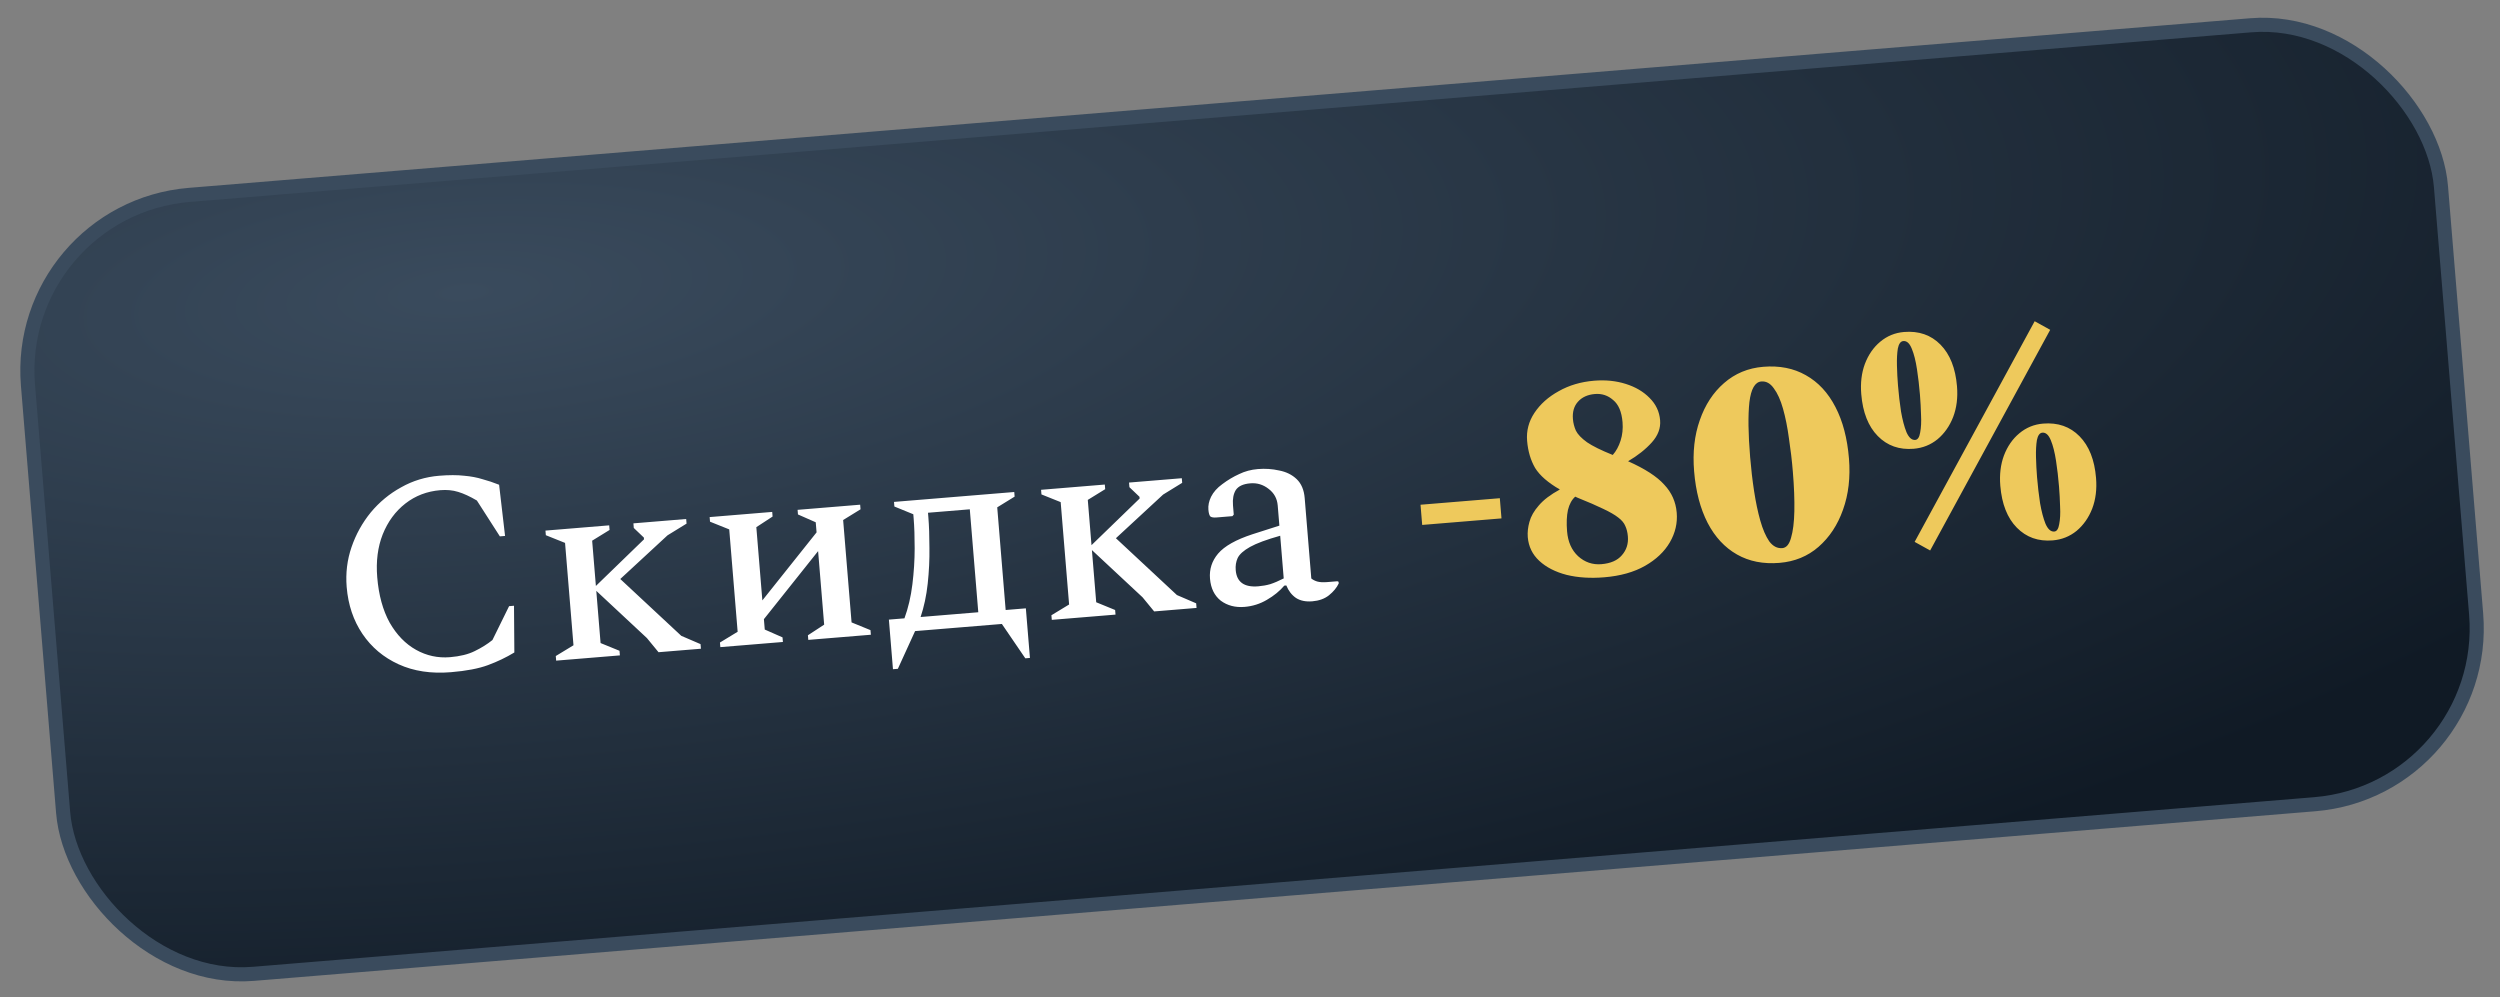
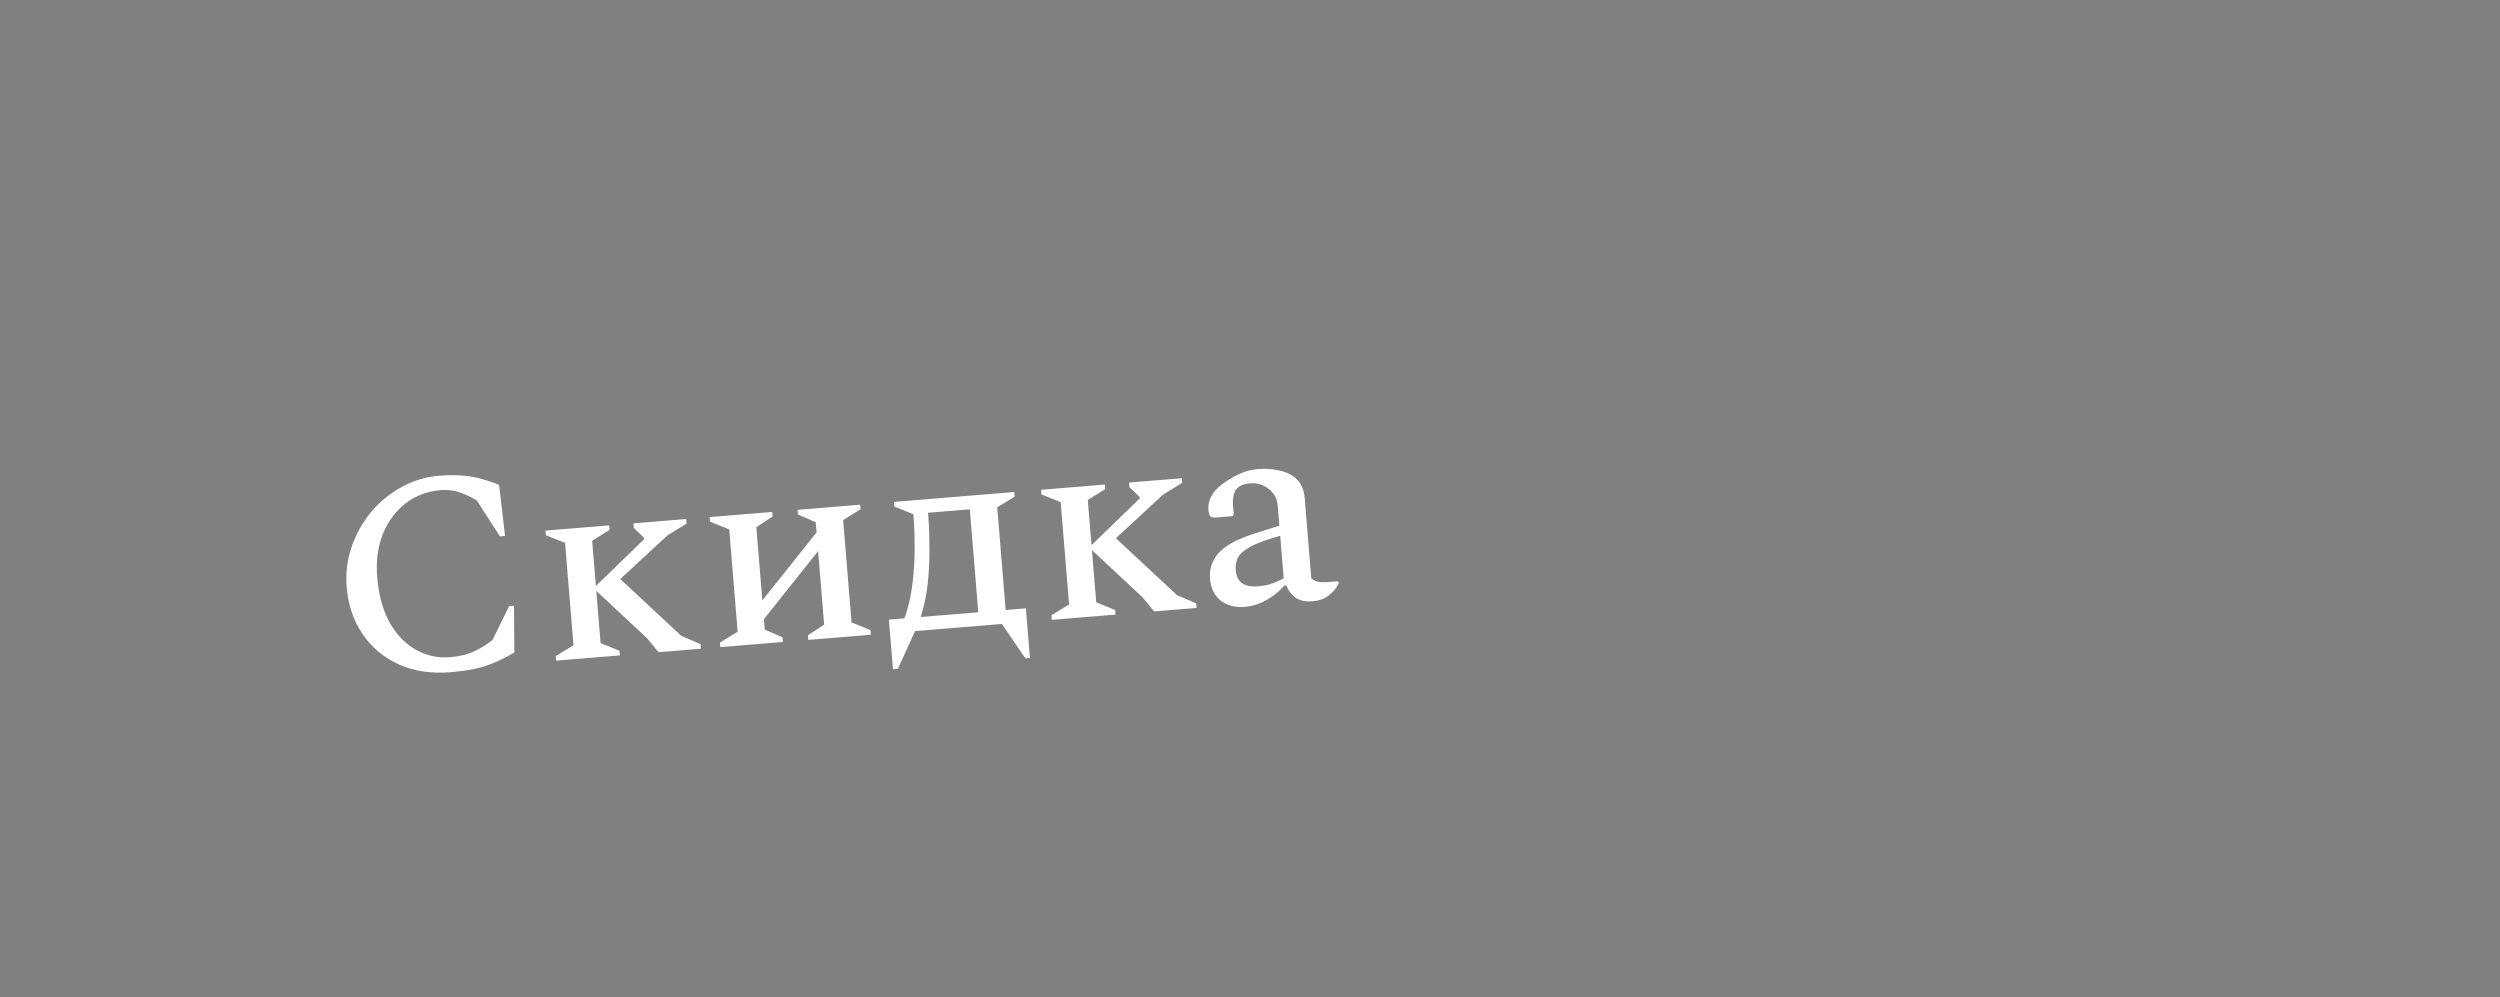
<svg xmlns="http://www.w3.org/2000/svg" width="173" height="69" viewBox="0 0 173 69" fill="none">
  <rect x="0" y="0" width="173" height="69" fill="#808080" stroke="none" />
-   <rect x="0.934" y="14.488" width="167.544" height="54.085" rx="12.207" transform="rotate(-4.704 0.934 14.488)" fill="url(#paint0_radial_32_151)" stroke="#3A4B5D" stroke-width="0.977" />
  <path d="M31.206 46.516C29.835 46.629 28.628 46.447 27.585 45.97C26.541 45.494 25.706 44.792 25.081 43.866C24.456 42.94 24.092 41.858 23.99 40.621C23.912 39.663 24.023 38.743 24.326 37.861C24.628 36.979 25.071 36.179 25.655 35.461C26.252 34.743 26.955 34.163 27.762 33.721C28.568 33.266 29.444 33 30.388 32.922C31.067 32.867 31.643 32.866 32.116 32.921C32.588 32.962 33.01 33.041 33.381 33.158C33.764 33.261 34.15 33.389 34.538 33.545L34.95 37.087L34.591 37.117L33 34.636C32.522 34.354 32.09 34.155 31.706 34.039C31.334 33.923 30.923 33.883 30.47 33.92C29.552 33.996 28.747 34.303 28.055 34.842C27.363 35.381 26.839 36.094 26.483 36.98C26.14 37.852 26.014 38.84 26.104 39.945C26.206 41.182 26.493 42.23 26.966 43.088C27.451 43.932 28.058 44.559 28.788 44.967C29.518 45.376 30.302 45.546 31.14 45.477C31.832 45.42 32.403 45.279 32.853 45.055C33.317 44.829 33.724 44.575 34.076 44.291L35.229 41.946L35.569 41.918L35.593 45.151C35.032 45.492 34.427 45.782 33.777 46.023C33.127 46.264 32.27 46.429 31.206 46.516ZM45.57 45.133L44.767 44.155L41.263 40.887L41.56 44.499L42.87 45.034L42.896 45.353L38.486 45.716L38.46 45.397L39.685 44.653L39.102 37.569L37.772 37.036L37.746 36.717L42.156 36.354L42.182 36.673L40.977 37.415L41.235 40.548L44.566 37.321L44.556 37.201L43.858 36.535L43.832 36.216L47.484 35.915L47.51 36.234L46.191 37.046L42.923 40.067L47.144 43.999L48.477 44.573L48.504 44.892L45.57 45.133ZM50.463 36.634L49.133 36.101L49.107 35.782L53.437 35.425L53.463 35.745L52.338 36.48L52.755 41.548L56.507 36.84L56.449 36.142L55.219 35.6L55.193 35.281L59.523 34.925L59.549 35.244L58.345 35.986L58.928 43.07L60.237 43.605L60.264 43.924L55.934 44.28L55.907 43.961L57.032 43.226L56.613 38.137L52.862 42.846L52.921 43.564L54.151 44.106L54.177 44.425L49.847 44.781L49.821 44.462L51.045 43.718L50.463 36.634ZM62.588 42.789C62.85 42.071 63.034 41.285 63.138 40.433C63.242 39.581 63.294 38.753 63.295 37.949C63.296 37.145 63.272 36.451 63.224 35.865L63.201 35.586L61.891 35.051L61.865 34.732L70.186 34.047L70.212 34.366L69.008 35.108L69.592 42.212L70.989 42.097L71.272 45.529L70.952 45.556L69.33 43.178L63.324 43.672L62.132 46.282L61.793 46.309L61.511 42.877L62.588 42.789ZM67.697 42.368L67.11 35.244L64.217 35.482L64.242 35.782C64.291 36.38 64.316 37.088 64.316 37.905C64.328 38.708 64.289 39.535 64.198 40.386C64.107 41.224 63.942 41.994 63.706 42.697L67.697 42.368ZM79.868 42.311L79.064 41.332L75.56 38.065L75.858 41.676L77.167 42.212L77.194 42.531L72.784 42.894L72.757 42.575L73.982 41.831L73.399 34.747L72.069 34.214L72.043 33.894L76.453 33.531L76.479 33.851L75.275 34.593L75.532 37.725L78.863 34.498L78.853 34.379L78.156 33.713L78.129 33.393L81.781 33.093L81.807 33.412L80.488 34.224L77.221 37.245L81.442 41.177L82.775 41.75L82.801 42.069L79.868 42.311ZM86.123 41.997C85.484 42.05 84.937 41.907 84.48 41.57C84.036 41.218 83.787 40.709 83.732 40.044C83.678 39.392 83.865 38.814 84.292 38.31C84.732 37.792 85.525 37.345 86.673 36.969L88.533 36.374L88.418 34.978C88.378 34.499 88.166 34.114 87.781 33.825C87.408 33.534 86.99 33.408 86.524 33.446C86.032 33.486 85.696 33.641 85.517 33.91C85.352 34.178 85.287 34.532 85.323 34.971L85.376 35.61L85.284 35.718L84.187 35.808C83.987 35.824 83.845 35.803 83.76 35.743C83.687 35.668 83.64 35.511 83.621 35.272C83.596 34.979 83.659 34.679 83.808 34.373C83.969 34.051 84.226 33.762 84.58 33.505C84.958 33.22 85.348 32.987 85.748 32.807C86.147 32.613 86.58 32.497 87.045 32.459C87.551 32.417 88.043 32.45 88.52 32.558C89.01 32.652 89.415 32.853 89.735 33.161C90.055 33.47 90.238 33.904 90.284 34.462L90.742 40.03C90.843 40.115 90.976 40.185 91.141 40.238C91.319 40.29 91.555 40.304 91.848 40.28L92.546 40.223L92.629 40.256L92.639 40.376C92.502 40.668 92.277 40.941 91.963 41.195C91.661 41.434 91.278 41.573 90.812 41.611C90.36 41.648 89.985 41.572 89.688 41.382C89.39 41.179 89.165 40.889 89.014 40.514L88.874 40.525C88.557 40.899 88.155 41.227 87.669 41.508C87.197 41.788 86.681 41.951 86.123 41.997ZM85.512 39.456C85.58 40.281 86.099 40.653 87.07 40.573C87.363 40.549 87.64 40.499 87.902 40.424C88.176 40.335 88.486 40.202 88.833 40.026L88.59 37.073C87.648 37.338 86.953 37.596 86.504 37.847C86.056 38.098 85.769 38.356 85.644 38.621C85.531 38.871 85.487 39.15 85.512 39.456Z" fill="white" />
-   <path d="M98.415 36.325L98.3 34.928L103.788 34.476L103.903 35.873L98.415 36.325ZM111.013 39.949C110.055 40.028 109.187 39.972 108.408 39.781C107.628 39.578 106.998 39.255 106.52 38.812C106.042 38.369 105.776 37.822 105.722 37.17C105.695 36.837 105.733 36.486 105.836 36.116C105.938 35.732 106.155 35.353 106.486 34.977C106.815 34.589 107.301 34.221 107.942 33.873C107.126 33.404 106.557 32.909 106.232 32.387C105.92 31.85 105.735 31.222 105.676 30.504C105.619 29.812 105.787 29.169 106.18 28.574C106.585 27.965 107.146 27.463 107.864 27.069C108.581 26.662 109.398 26.421 110.316 26.345C111.101 26.28 111.83 26.354 112.504 26.567C113.177 26.779 113.726 27.102 114.15 27.536C114.588 27.969 114.831 28.485 114.88 29.083C114.925 29.629 114.733 30.14 114.304 30.617C113.874 31.095 113.327 31.528 112.663 31.918C113.831 32.438 114.665 32.978 115.167 33.54C115.681 34.087 115.968 34.733 116.029 35.478C116.089 36.196 115.93 36.879 115.555 37.526C115.18 38.173 114.608 38.715 113.841 39.154C113.073 39.592 112.131 39.857 111.013 39.949ZM108.846 28.997C108.869 29.277 108.938 29.546 109.053 29.804C109.182 30.061 109.438 30.328 109.822 30.605C110.206 30.868 110.799 31.16 111.602 31.483C111.835 31.222 112.016 30.893 112.144 30.494C112.272 30.095 112.317 29.669 112.28 29.217C112.221 28.499 112.004 27.987 111.631 27.683C111.27 27.365 110.85 27.225 110.371 27.265C109.866 27.306 109.472 27.486 109.19 27.804C108.92 28.107 108.806 28.505 108.846 28.997ZM108.441 36.765C108.501 37.497 108.756 38.072 109.206 38.49C109.669 38.908 110.206 39.091 110.818 39.041C111.457 38.988 111.928 38.782 112.234 38.422C112.552 38.061 112.691 37.628 112.649 37.122C112.626 36.843 112.566 36.6 112.469 36.394C112.385 36.186 112.221 35.992 111.979 35.811C111.749 35.629 111.405 35.43 110.945 35.213C110.499 34.995 109.901 34.736 109.153 34.436C109.098 34.414 109.049 34.391 109.007 34.368C108.77 34.575 108.601 34.884 108.501 35.294C108.414 35.703 108.394 36.193 108.441 36.765ZM123.138 38.951C122.021 39.043 121.04 38.849 120.197 38.369C119.354 37.89 118.678 37.162 118.169 36.186C117.659 35.196 117.347 34.003 117.232 32.606C117.125 31.303 117.255 30.127 117.625 29.078C117.993 28.017 118.552 27.161 119.302 26.51C120.064 25.844 120.97 25.468 122.021 25.382C123.139 25.29 124.119 25.484 124.962 25.963C125.819 26.442 126.502 27.176 127.012 28.165C127.521 29.141 127.833 30.328 127.948 31.725C128.055 33.028 127.918 34.212 127.536 35.274C127.167 36.322 126.602 37.179 125.839 37.845C125.089 38.496 124.189 38.864 123.138 38.951ZM123.335 37.93C123.615 37.907 123.816 37.67 123.94 37.218C124.076 36.764 124.153 36.149 124.169 35.37C124.185 34.579 124.151 33.678 124.067 32.667C124.002 31.869 123.911 31.093 123.795 30.339C123.692 29.57 123.555 28.885 123.385 28.283C123.215 27.681 123.002 27.21 122.746 26.869C122.504 26.527 122.217 26.37 121.884 26.398C121.445 26.434 121.17 26.912 121.058 27.832C120.959 28.75 120.976 30.015 121.109 31.624C121.175 32.436 121.267 33.225 121.384 33.992C121.5 34.746 121.642 35.424 121.812 36.026C121.983 36.629 122.189 37.107 122.433 37.462C122.689 37.803 122.989 37.959 123.335 37.93ZM132.425 31.055C131.427 31.137 130.599 30.843 129.942 30.174C129.284 29.505 128.903 28.539 128.799 27.275C128.736 26.503 128.819 25.807 129.049 25.185C129.291 24.549 129.644 24.038 130.108 23.651C130.584 23.251 131.135 23.025 131.76 22.973C132.784 22.889 133.625 23.181 134.283 23.85C134.941 24.52 135.321 25.479 135.424 26.73C135.489 27.515 135.4 28.225 135.157 28.861C134.914 29.484 134.554 29.996 134.078 30.396C133.601 30.784 133.05 31.003 132.425 31.055ZM132.535 30.443C132.708 30.429 132.821 30.259 132.875 29.933C132.941 29.593 132.961 29.189 132.936 28.723C132.923 28.241 132.898 27.775 132.861 27.322C132.811 26.71 132.742 26.12 132.655 25.551C132.567 24.969 132.448 24.497 132.297 24.134C132.146 23.758 131.95 23.58 131.711 23.6C131.525 23.615 131.398 23.786 131.331 24.113C131.278 24.439 131.257 24.836 131.269 25.304C131.28 25.772 131.305 26.232 131.342 26.684C131.392 27.296 131.462 27.893 131.55 28.475C131.651 29.056 131.777 29.534 131.929 29.91C132.094 30.285 132.296 30.463 132.535 30.443ZM132.493 37.498L140.799 22.229L141.873 22.824L133.567 38.093L132.493 37.498ZM142.047 37.395C141.05 37.477 140.222 37.184 139.564 36.514C138.906 35.845 138.525 34.879 138.421 33.615C138.358 32.843 138.441 32.147 138.671 31.525C138.914 30.889 139.267 30.378 139.73 29.992C140.206 29.591 140.757 29.365 141.382 29.313C142.407 29.229 143.248 29.521 143.905 30.191C144.563 30.86 144.944 31.819 145.046 33.07C145.111 33.855 145.022 34.565 144.78 35.201C144.536 35.824 144.177 36.336 143.701 36.736C143.224 37.124 142.673 37.343 142.047 37.395ZM142.158 36.783C142.331 36.769 142.444 36.599 142.497 36.273C142.563 35.933 142.584 35.529 142.559 35.063C142.546 34.581 142.521 34.115 142.484 33.663C142.433 33.05 142.365 32.46 142.278 31.891C142.189 31.309 142.07 30.837 141.92 30.474C141.768 30.099 141.573 29.92 141.333 29.94C141.147 29.955 141.021 30.127 140.954 30.453C140.9 30.779 140.879 31.176 140.891 31.644C140.903 32.112 140.927 32.572 140.964 33.024C141.015 33.636 141.084 34.233 141.172 34.815C141.273 35.396 141.4 35.874 141.551 36.25C141.716 36.625 141.918 36.803 142.158 36.783Z" fill="#EEC95C" />
  <defs>
    <radialGradient id="paint0_radial_32_151" cx="0" cy="0" r="1" gradientTransform="matrix(98.094 46.021 -140.853 32.05 31.848 23.082)" gradientUnits="userSpaceOnUse">
      <stop stop-color="#3A4B5D" />
      <stop offset="1" stop-color="#101A25" />
    </radialGradient>
  </defs>
</svg>